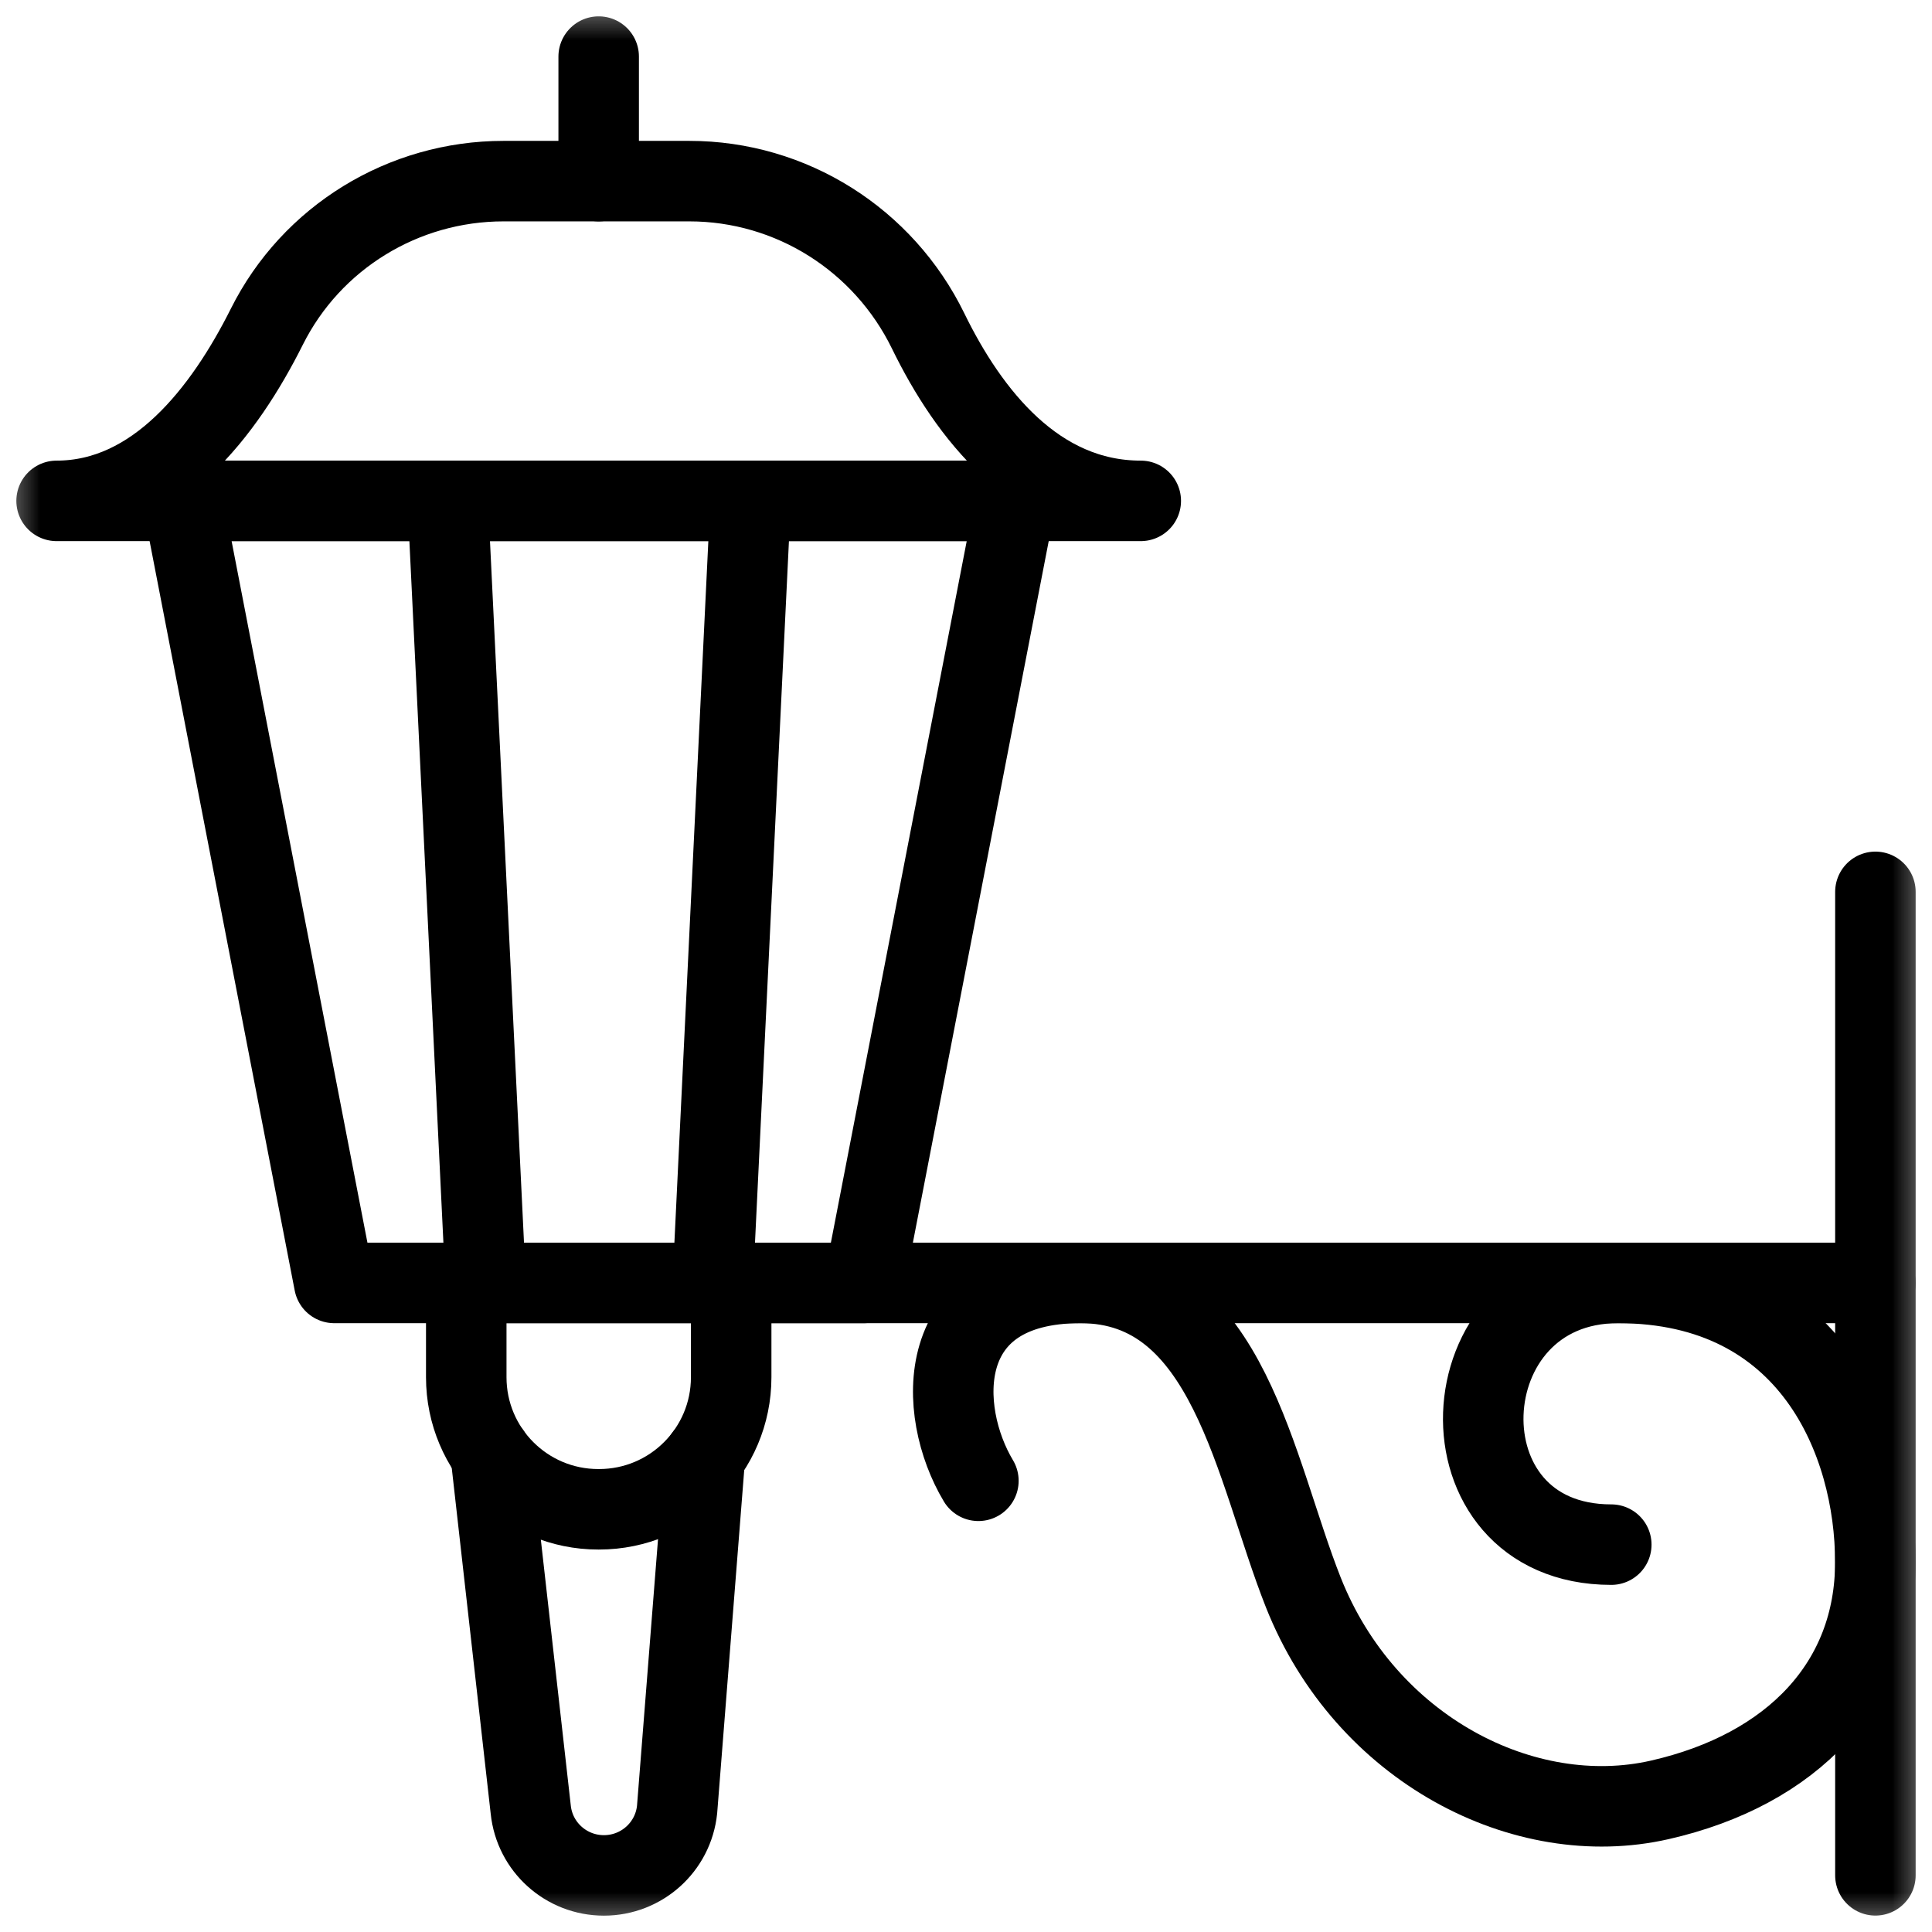
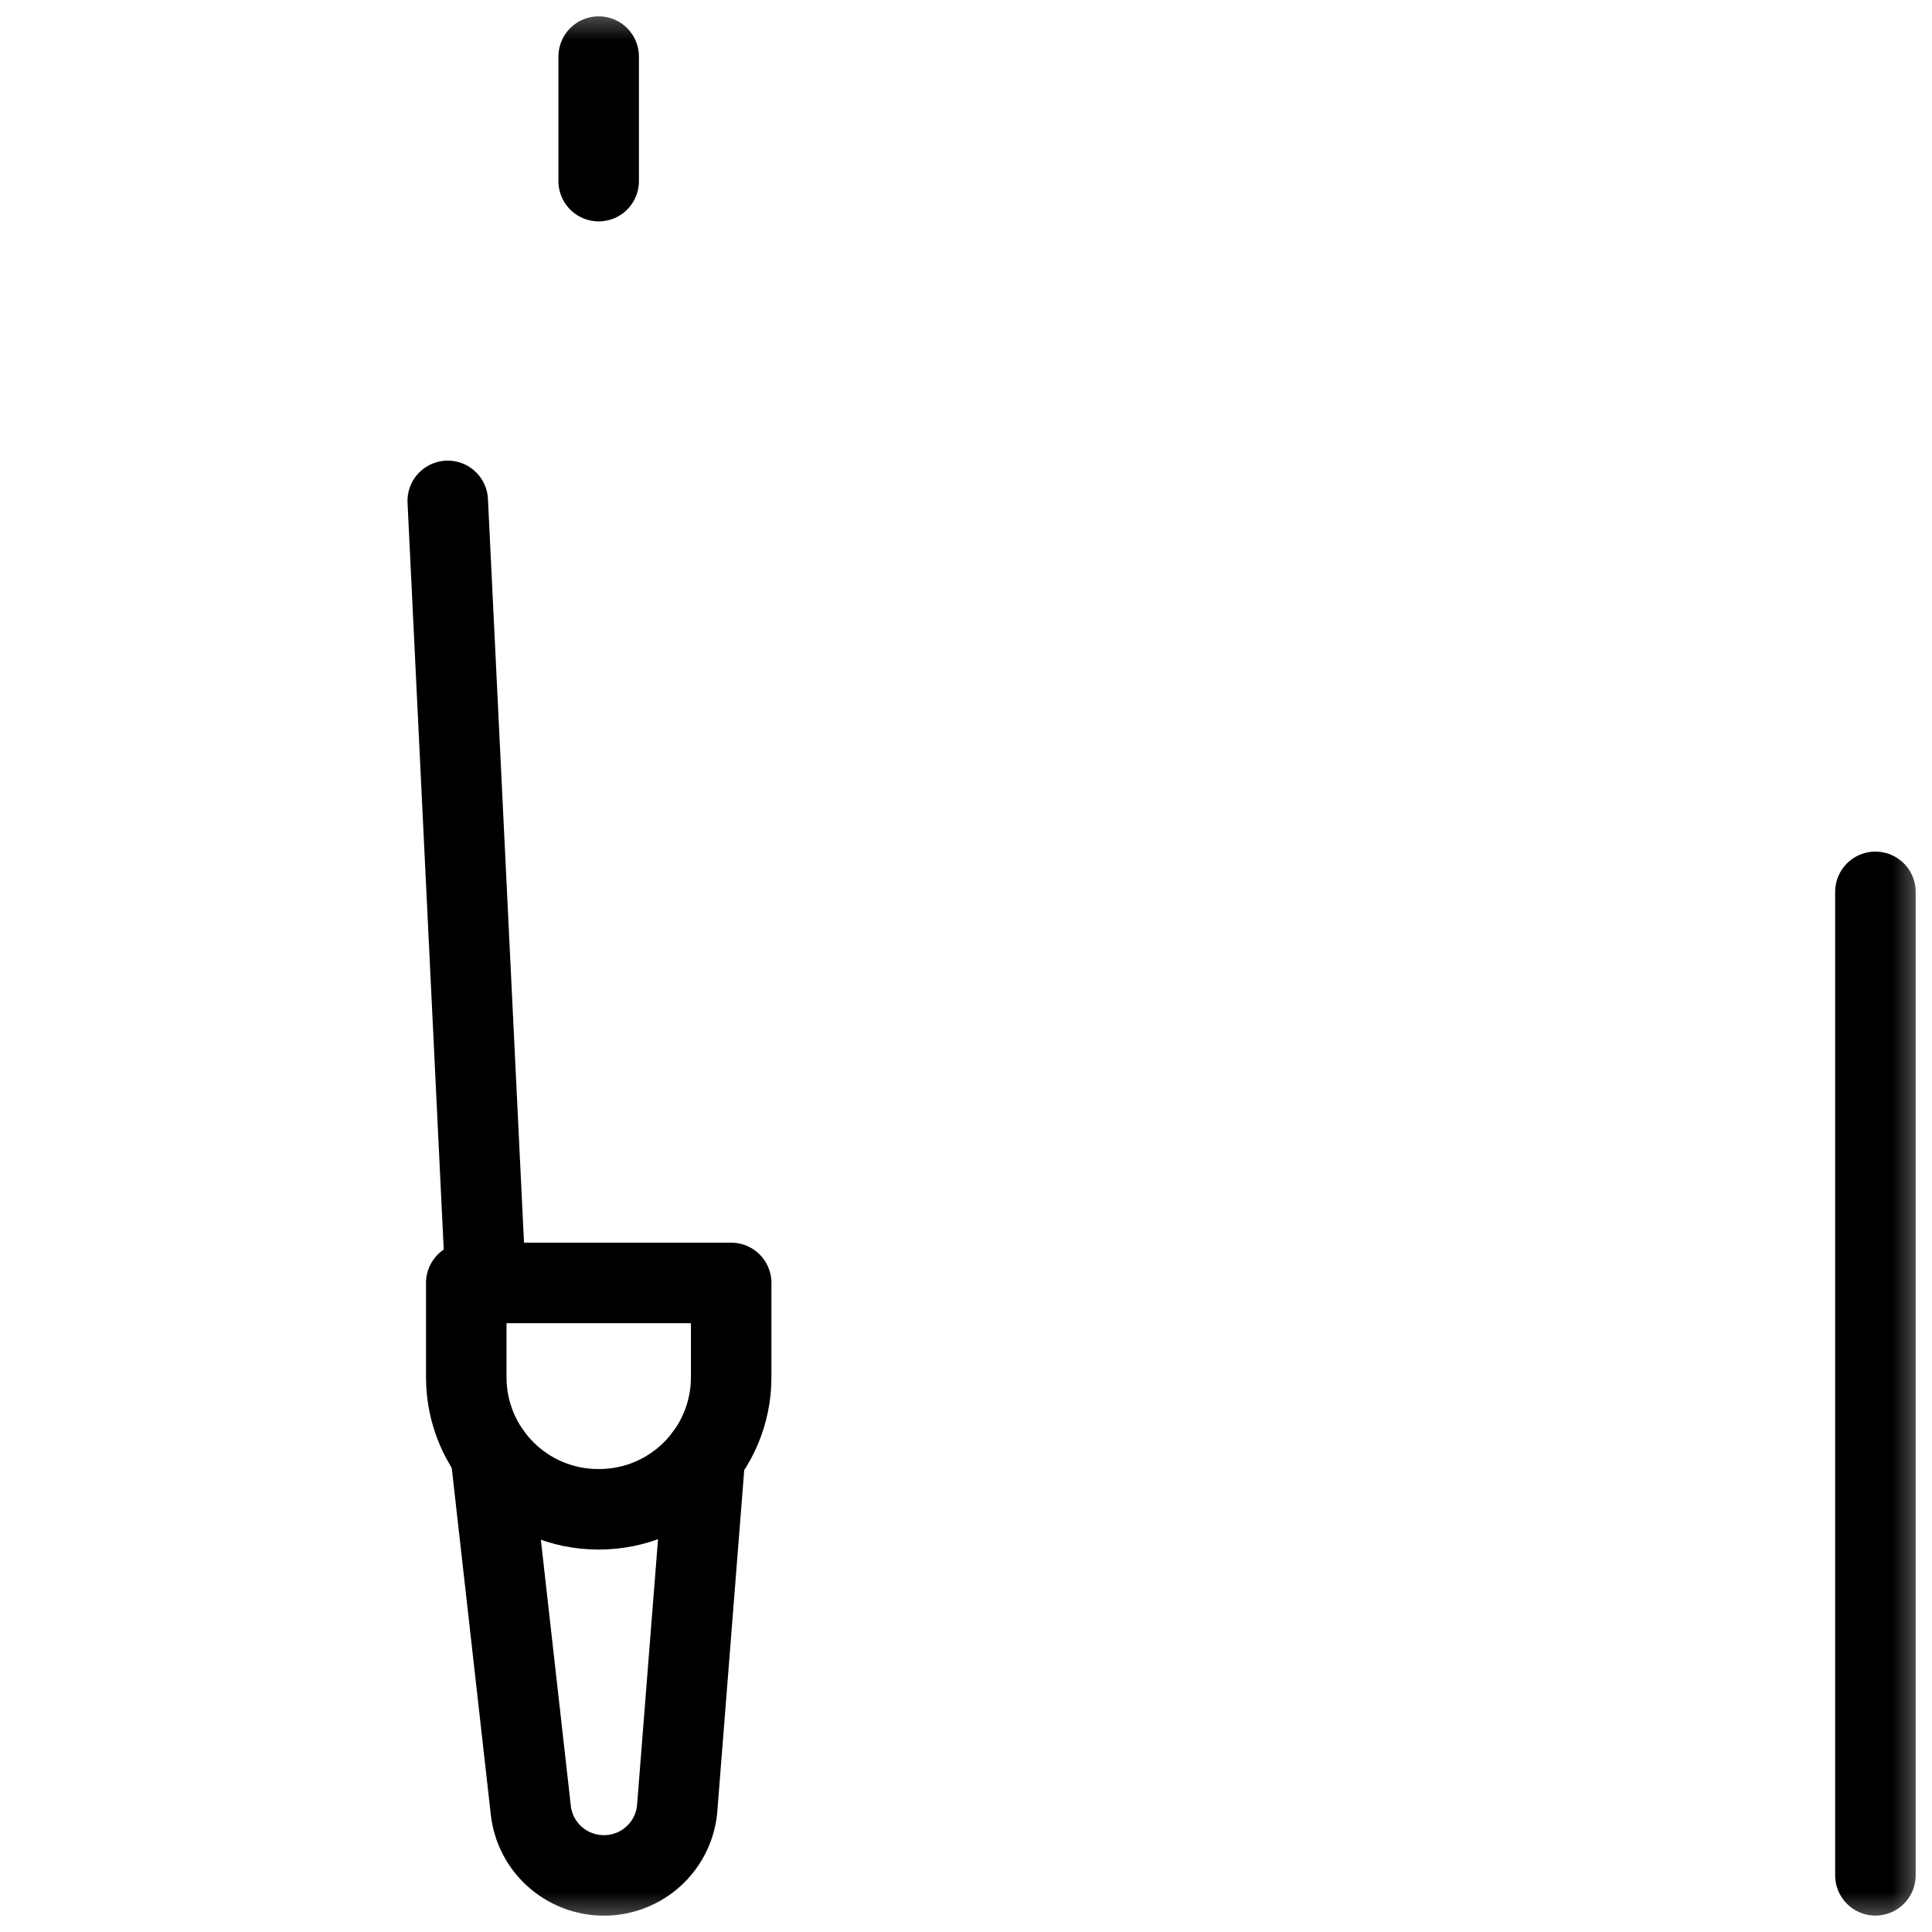
<svg xmlns="http://www.w3.org/2000/svg" width="24" height="24" viewBox="0 0 24 24" fill="none">
  <g clip-path="url(#clip0_18_7081)">
    <mask id="mask0_18_7081" style="mask-type:luminance" maskUnits="userSpaceOnUse" x="0" y="0" width="24" height="24">
      <path d="M0 1.90735e-06H24V24H0V1.90735e-06Z" fill="white" />
    </mask>
    <g mask="url(#mask0_18_7081)">
-       <path d="M9.083 15.937H23.297" stroke="black" stroke-miterlimit="10" stroke-linecap="round" stroke-linejoin="round" />
      <path d="M23.297 11.079V23.296" stroke="black" stroke-miterlimit="10" stroke-linecap="round" stroke-linejoin="round" />
-       <path d="M12.154 18.395C11.636 17.531 11.581 15.937 13.423 15.937C15.265 15.937 15.584 18.252 16.19 19.781C16.963 21.733 18.938 22.741 20.617 22.359C22.267 21.984 23.296 20.906 23.296 19.406C23.296 17.906 22.497 15.937 20.099 15.937C17.953 15.937 17.812 19.188 20.016 19.188" stroke="black" stroke-miterlimit="10" stroke-linecap="round" stroke-linejoin="round" />
      <path d="M7.442 18.749H7.432C6.526 18.749 5.792 18.015 5.792 17.108V15.937H9.083V17.108C9.083 18.015 8.348 18.749 7.442 18.749Z" stroke="black" stroke-miterlimit="10" stroke-linecap="round" stroke-linejoin="round" />
-       <path d="M10.734 15.937H4.152L2.271 6.222H12.615L10.734 15.937Z" stroke="black" stroke-miterlimit="10" stroke-linecap="round" stroke-linejoin="round" />
-       <path d="M8.563 2.25H6.255C5.01 2.25 3.869 2.949 3.314 4.06C2.789 5.108 1.941 6.222 0.703 6.222H14.171C12.871 6.222 12.034 5.145 11.53 4.112C10.976 2.977 9.829 2.25 8.563 2.25Z" stroke="black" stroke-miterlimit="10" stroke-linecap="round" stroke-linejoin="round" />
      <path d="M5.562 6.222L6.033 15.937" stroke="black" stroke-miterlimit="10" stroke-linecap="round" stroke-linejoin="round" />
-       <path d="M9.324 6.222L8.854 15.937" stroke="black" stroke-miterlimit="10" stroke-linecap="round" stroke-linejoin="round" />
      <path d="M7.437 2.25V0.703" stroke="black" stroke-miterlimit="10" stroke-linecap="round" stroke-linejoin="round" />
      <path d="M8.757 18.09L8.411 22.479C8.363 22.944 7.971 23.297 7.502 23.297H7.502C7.033 23.297 6.641 22.944 6.593 22.479L6.095 18.058" stroke="black" stroke-miterlimit="10" stroke-linecap="round" stroke-linejoin="round" />
    </g>
  </g>
  <defs>
    <clipPath id="clip0_18_7081">
      <rect width="24" height="24" fill="white" />
    </clipPath>
  </defs>
</svg>